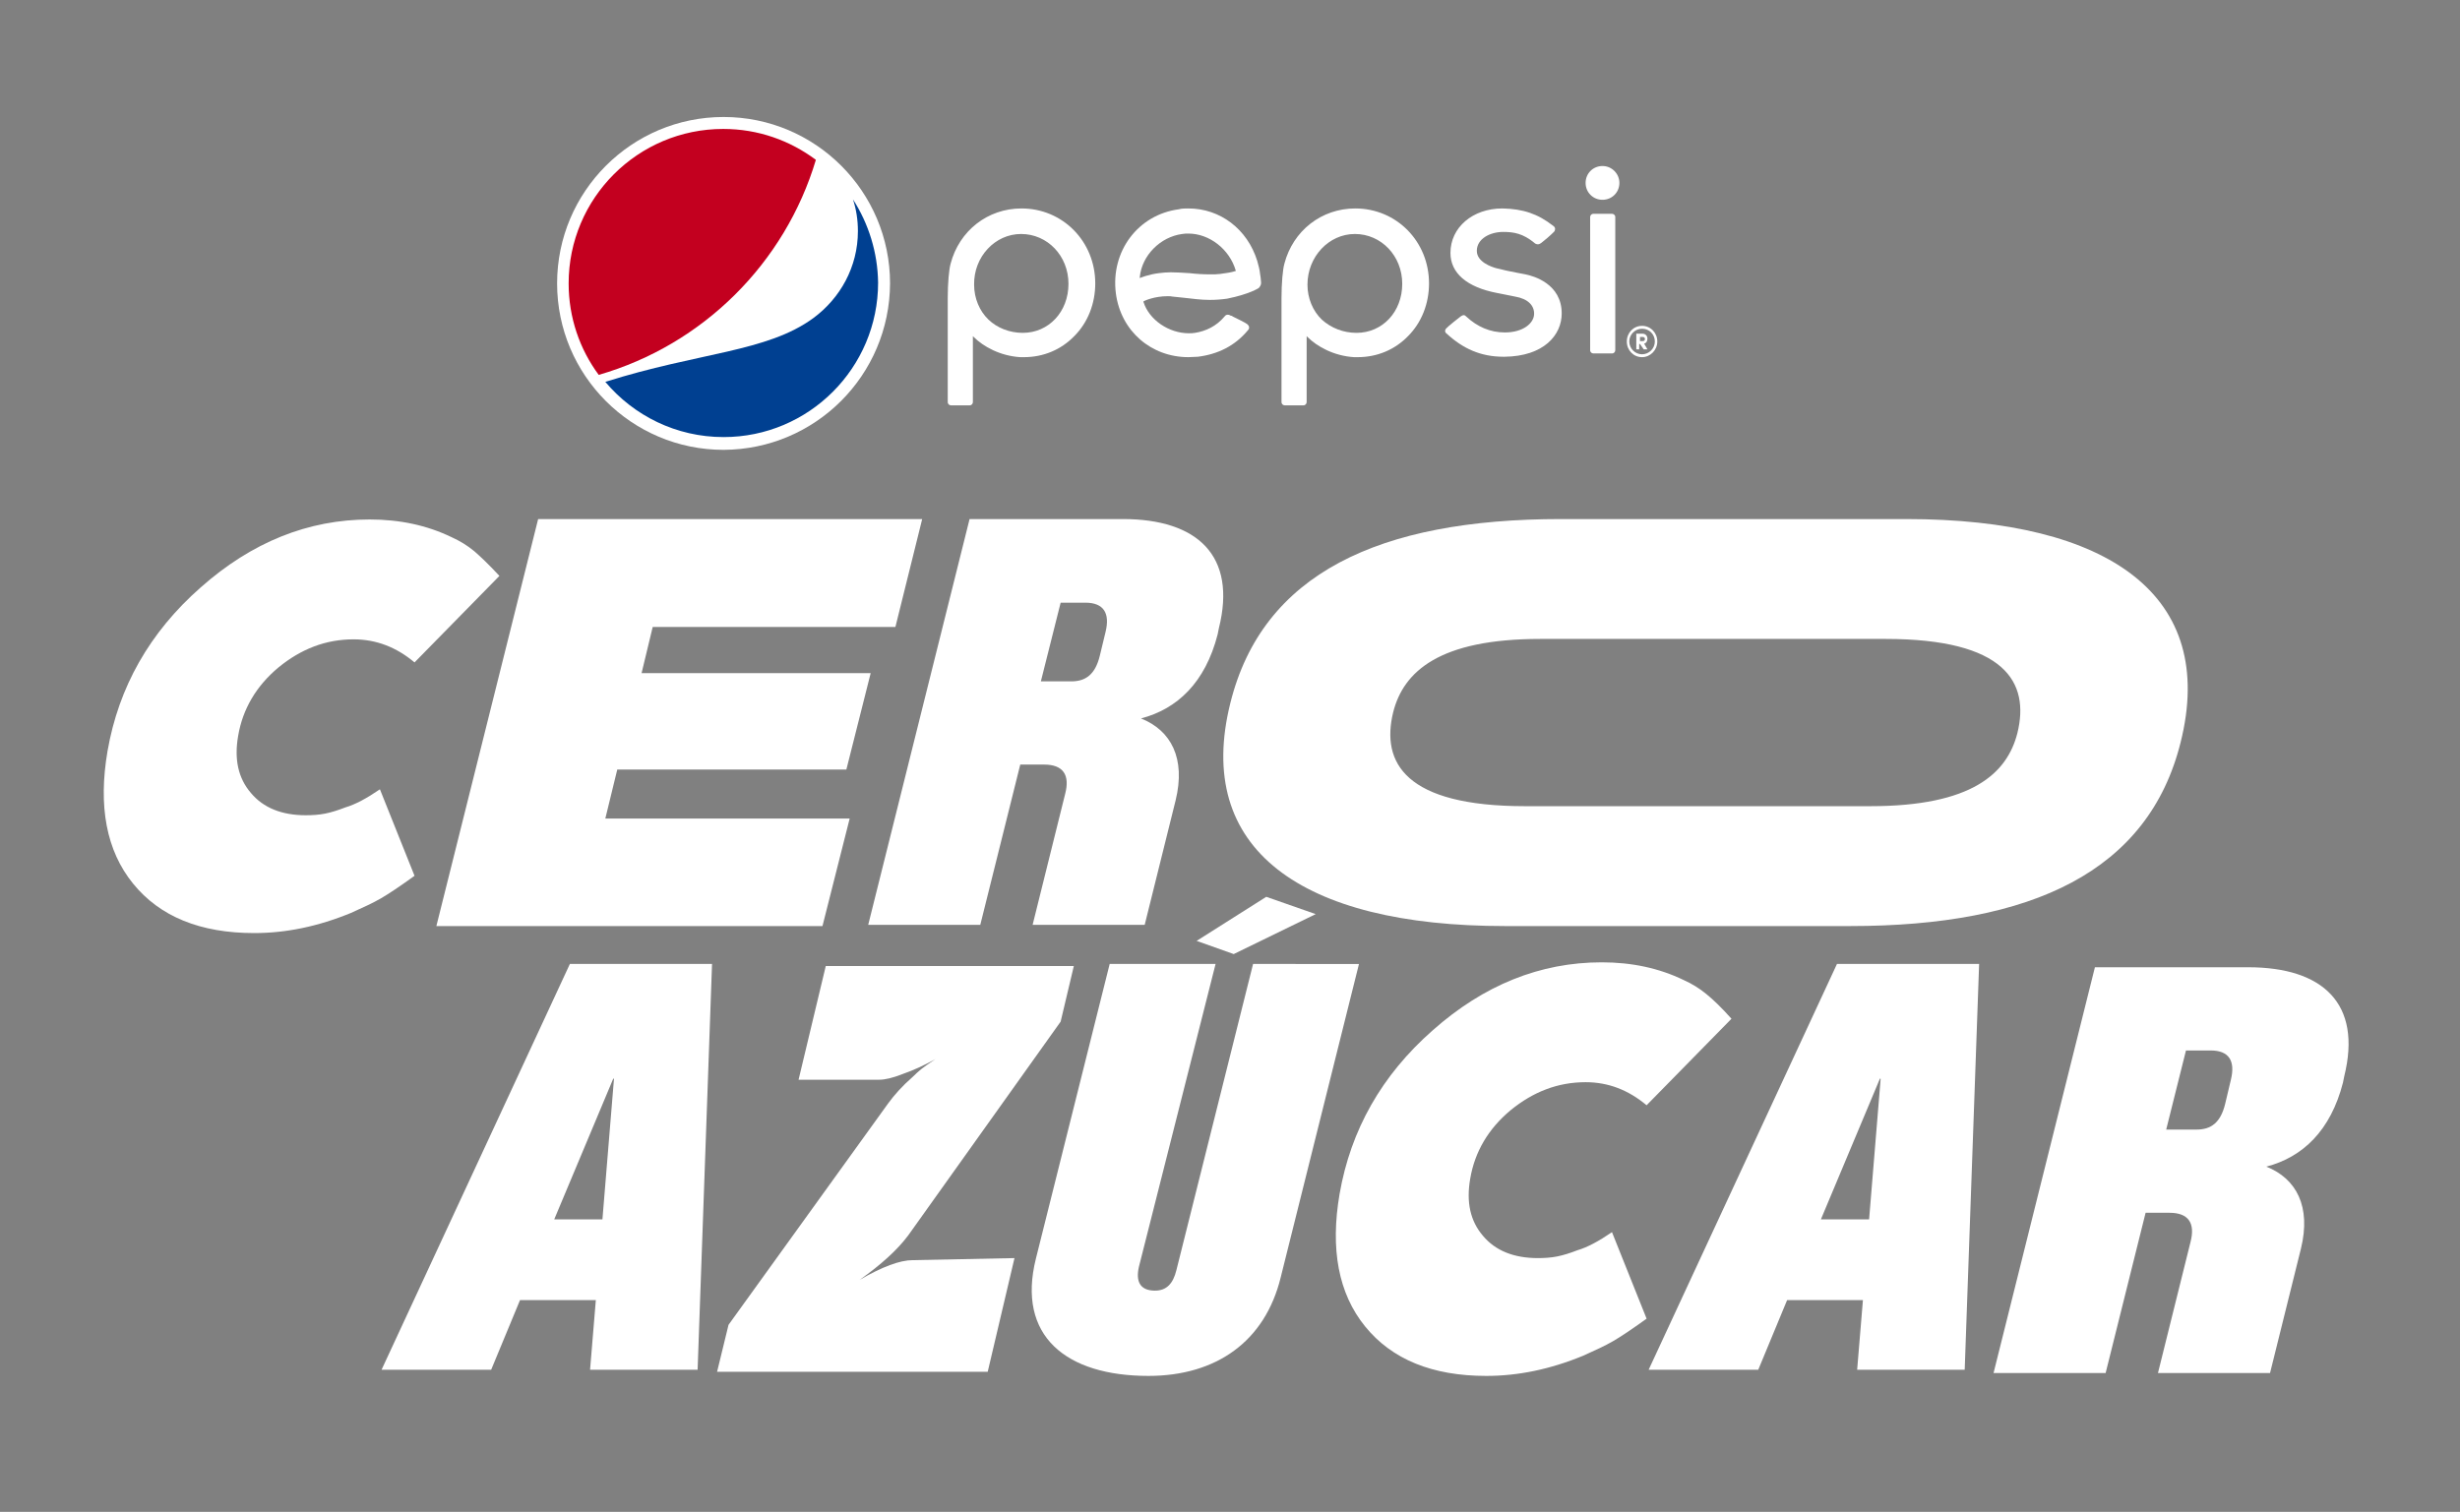
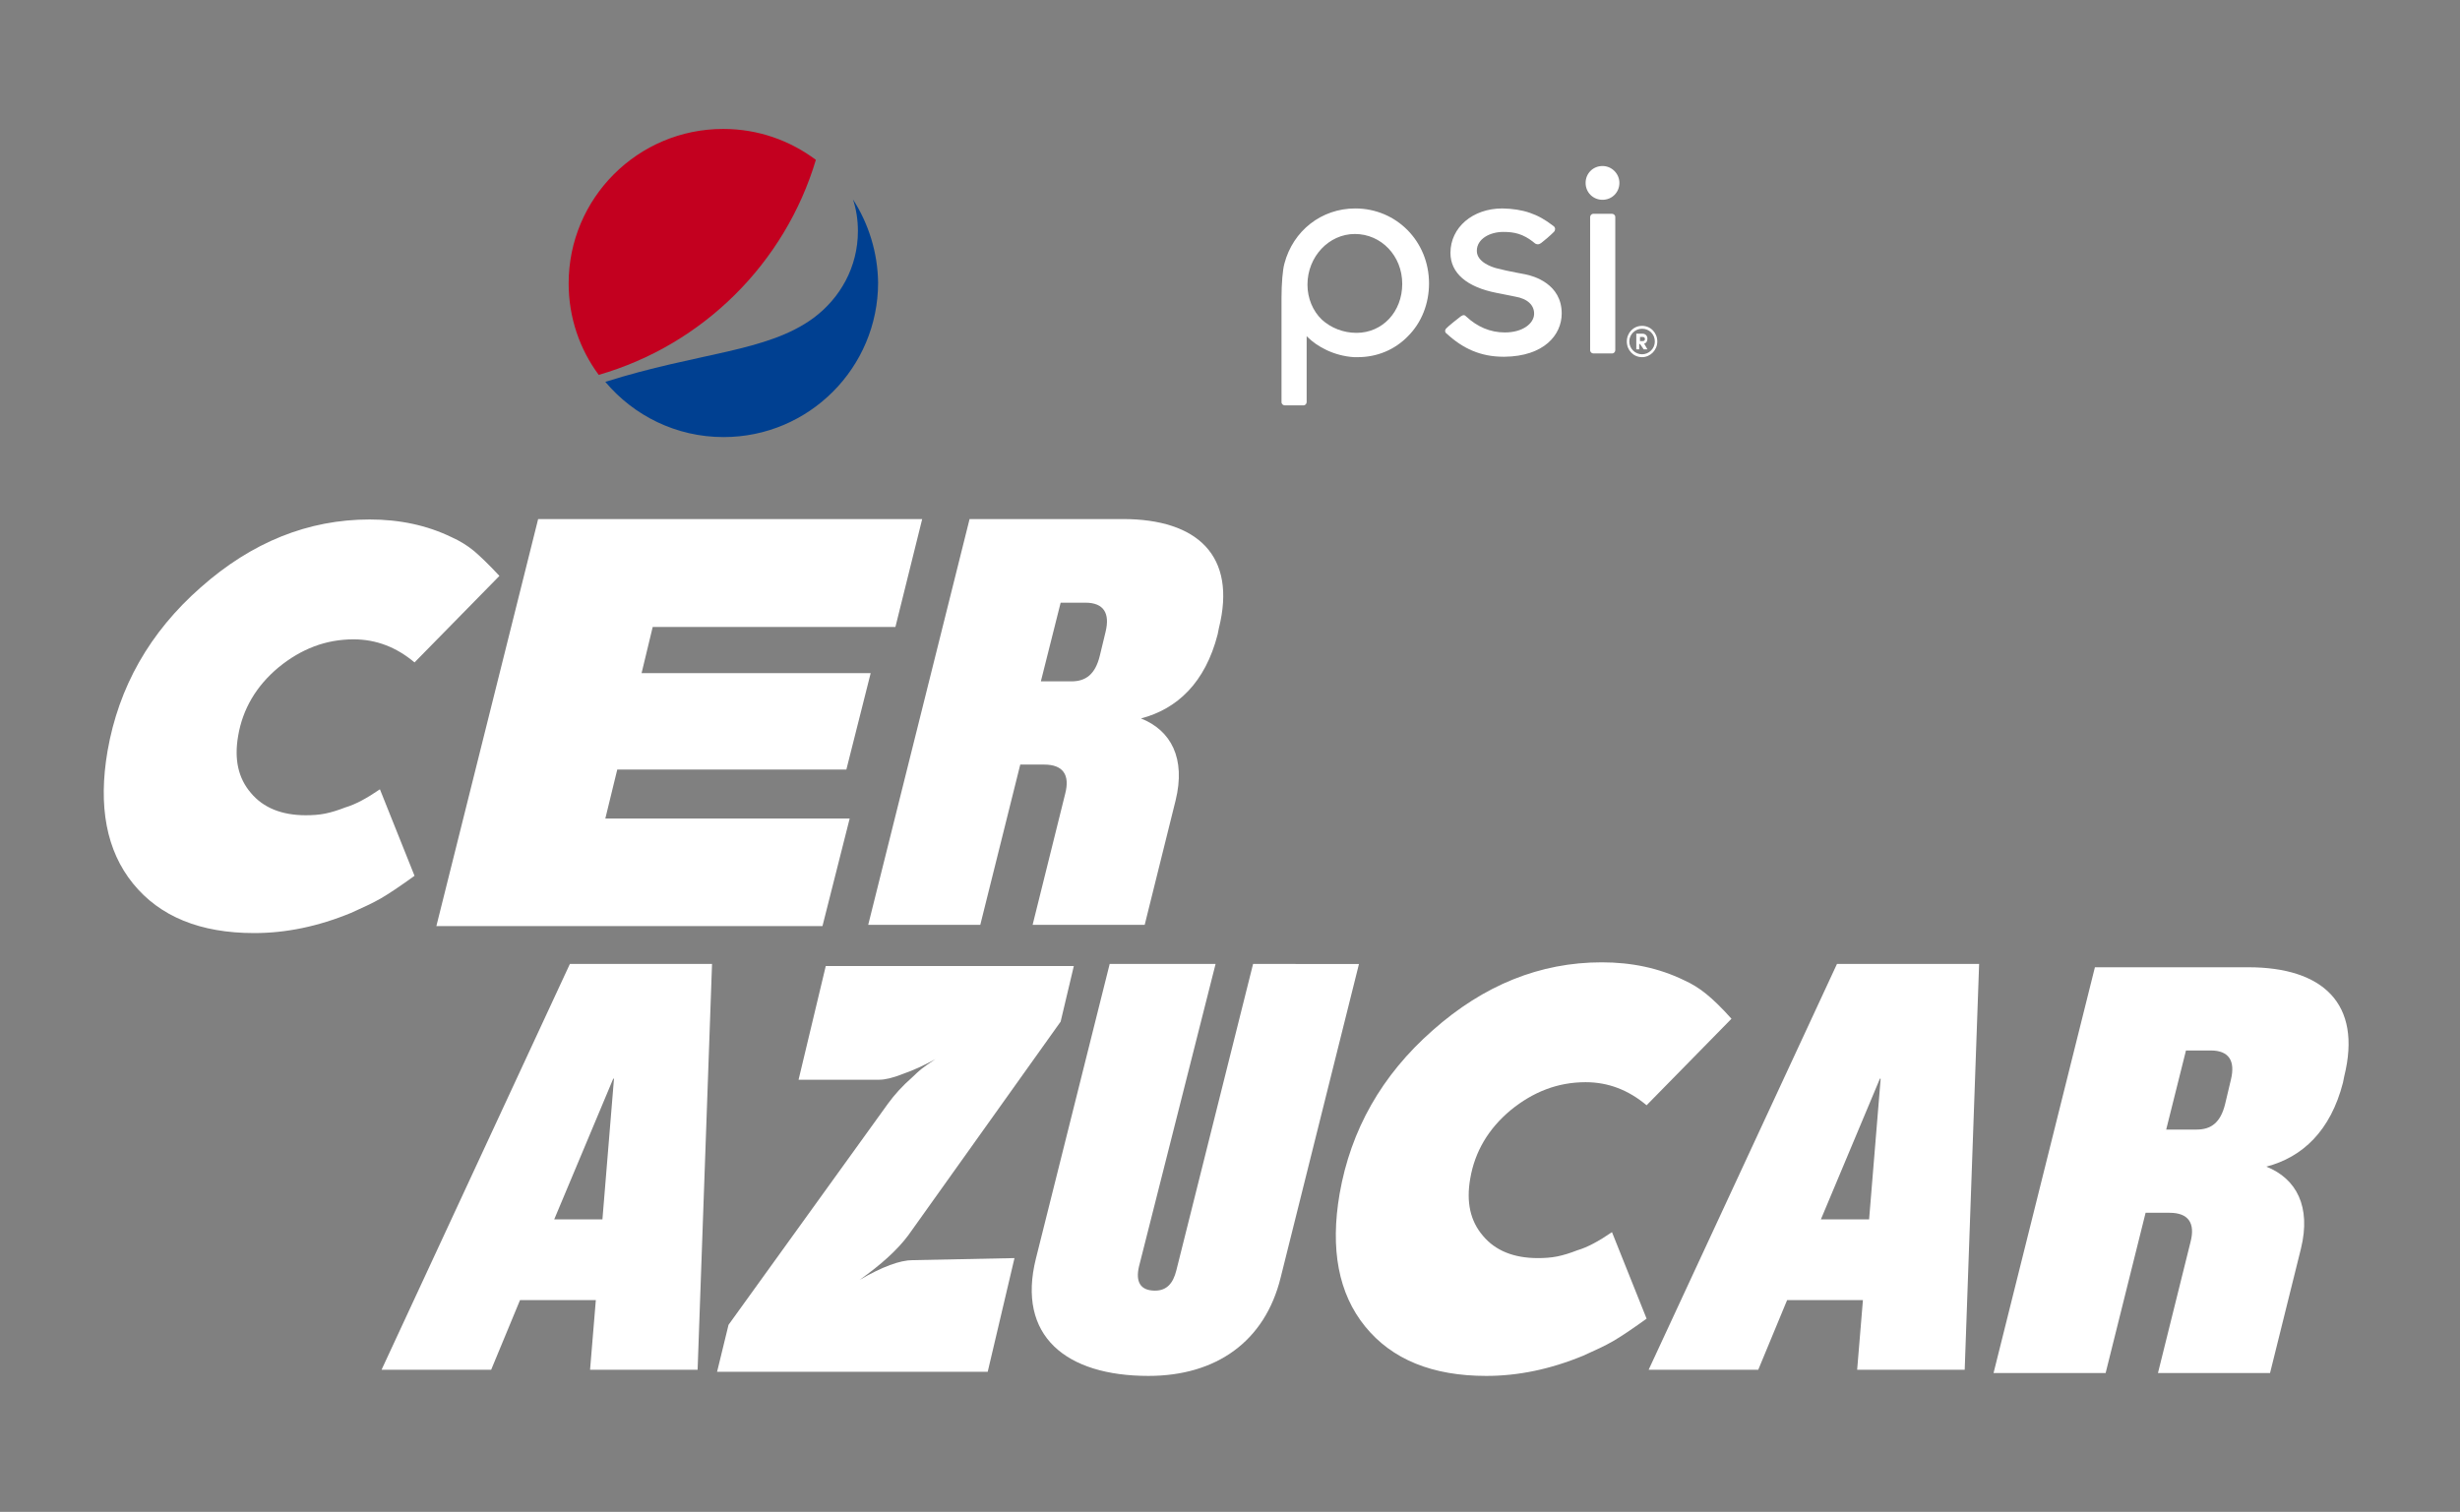
<svg xmlns="http://www.w3.org/2000/svg" version="1.1" id="Capa_1" x="0px" y="0px" viewBox="0 0 597 367" style="enable-background:new 0 0 597 367;" xml:space="preserve">
  <rect x="0" y="0" width="597" height="367" fill="#808080" stroke="none" />
  <style type="text/css">
	.st0{fill:#FFFFFF;}
	.st1{fill:#004091;}
	.st2{fill:#C3001F;}
</style>
  <g>
    <g>
      <g>
        <g>
-           <polygon class="st0" points="290.4,228.4 307.3,217.7 319.3,221.9 299.4,231.6     " />
          <path class="st0" d="M304.1,234l-18.6,74.3c-0.8,3.3-2.4,5-5.2,5c-3.7,0-4.7-2.3-3.9-5.8L295,234h-25.7l-17.9,71.5      c-4.7,18.8,7.3,28.5,27.3,28.5c16.5,0,28.3-8.4,32.1-23.9l19-76.1H304.1z" />
        </g>
        <path class="st0" d="M545.6,234.8h-37.2l-24.6,98.5H511l9.7-38.9h5.8c4.6,0,6.3,2.5,5.1,7.1l-7.9,31.8h27.2l7.5-30.2     c2.5-10.2-1.1-17-8.4-19.9c8.8-2.3,15.6-8.7,18.6-20.4l0.3-1.5C573.3,243.6,563.7,234.8,545.6,234.8z M530.5,255h6     c4.5,0,6,2.6,4.9,7.1L540,268c-1.1,4.5-3.4,6.2-6.9,6.2h-7.4L530.5,255z" />
        <path class="st0" d="M445.8,234l-45.7,98.5h26.6l7-16.9h18.4l-1.4,16.9h26.1l3.5-98.5H445.8z M441.9,296l14.3-34.1l0.1-0.1     l0.1,0.1l-2.8,34.1H441.9z" />
        <path class="st0" d="M138.3,234l-45.7,98.5h26.6l7-16.9h18.4l-1.4,16.9h26.1l3.5-98.5H138.3z M134.5,296l14.3-34.1l0.1-0.1     l0.1,0.1l-2.8,34.1H134.5z" />
        <g>
          <path class="st0" d="M420.2,247.3l-20.6,21c-4.4-3.7-9.3-5.6-14.8-5.6c-6.7,0-12.7,2.3-18.2,6.8c-5.4,4.5-8.7,10.1-9.8,16.6      c-1,5.7,0,10.3,3.1,13.9c3,3.6,7.5,5.4,13.3,5.4c1.6,0,3.2-0.1,4.7-0.4c1.5-0.3,3.1-0.8,4.9-1.5c2.4-0.7,5.2-2.2,8.4-4.4l8.4,21      c-3.6,2.6-6.3,4.4-8.2,5.5s-4.3,2.2-7.2,3.5c-8,3.3-15.8,4.9-23.5,4.9c-13.1,0-22.9-4-29.4-12c-6.5-8-8.5-18.8-6.2-32.2      c2.7-15.5,10.2-28.8,22.6-39.7c12.4-11,26.1-16.5,41-16.5c7.3,0,13.9,1.4,19.9,4.3c2,0.9,3.8,2,5.5,3.4      C415.7,242.6,417.8,244.6,420.2,247.3z" />
        </g>
        <g>
          <path class="st0" d="M174,333.1l2.8-11.5l38.7-53.7c1.6-2.2,3.5-4.3,5.9-6.4c0.8-0.8,1.6-1.5,2.2-2c0.6-0.5,1.8-1.3,3.4-2.4      c-2.7,1.5-5.3,2.7-7.9,3.6c-2.5,1-4.4,1.4-5.7,1.4h-19.6l6.6-27.6h60.2l-3.2,13.5l-37,51.9c-2.7,3.6-6.6,7.1-11.8,10.8      c5.5-3.2,9.8-4.8,12.9-4.8l24.7-0.5l-6.5,27.6H174z" />
        </g>
      </g>
      <g>
        <path class="st0" d="M272.5,126h-37.2l-24.6,98.5h27.2l9.7-38.9h5.8c4.6,0,6.3,2.5,5.1,7.1l-7.9,31.8h27.2l7.5-30.2     c2.5-10.2-1.1-17-8.4-19.9c8.8-2.3,15.6-8.7,18.6-20.4l0.3-1.5C300.2,134.9,290.6,126,272.5,126z M257.4,146.3h6     c4.5,0,6,2.6,4.9,7.1l-1.4,5.8c-1.1,4.5-3.4,6.2-6.9,6.2h-7.4L257.4,146.3z" />
-         <path class="st0" d="M462.6,126h-83.8c-44.2,0-72.4,13.3-80.2,44.6c-8.9,35.5,17.1,54.2,66.6,54.2H449     c44.2,0,72.4-13.3,80.2-44.6C538.1,144.7,512.1,126,462.6,126z M338.1,172.9c2.5-9.9,11.2-17.8,35.7-17.8h83.8     c29,0,35,10.5,32,22.8c-2.5,9.9-11.1,17.8-35.7,17.8h-83.8C341.1,195.7,335.1,185.2,338.1,172.9z" />
        <g>
          <path class="st0" d="M121.2,139.8l-20.6,21c-4.4-3.7-9.3-5.6-14.8-5.6c-6.7,0-12.7,2.3-18.2,6.8c-5.4,4.5-8.7,10.1-9.8,16.6      c-1,5.7,0,10.3,3.1,13.9c3,3.6,7.5,5.4,13.3,5.4c1.6,0,3.2-0.1,4.7-0.4c1.5-0.3,3.1-0.8,4.9-1.5c2.4-0.7,5.2-2.2,8.4-4.4l8.4,21      c-3.6,2.6-6.3,4.4-8.2,5.5c-1.9,1.1-4.3,2.2-7.2,3.5c-8,3.3-15.8,4.9-23.5,4.9c-13.1,0-22.9-4-29.4-12c-6.5-8-8.5-18.8-6.2-32.2      c2.7-15.5,10.2-28.8,22.6-39.7c12.4-11,26.1-16.5,41-16.5c7.3,0,13.9,1.4,19.9,4.3c2,0.9,3.8,2,5.5,3.4      C116.6,135.1,118.7,137.1,121.2,139.8z" />
        </g>
        <polygon class="st0" points="217.3,152.2 223.8,126 130.6,126 105.9,224.8 199.6,224.8 206.2,198.7 146.9,198.7 149.8,186.8      205.4,186.8 211.3,163.4 155.7,163.4 158.4,152.2    " />
      </g>
    </g>
    <g>
      <g>
        <g>
-           <path class="st0" d="M175.6,109.2c-22.3,0-40.4-18.1-40.4-40.4c0-22.3,18.1-40.4,40.4-40.4c22.3,0,40.4,18.1,40.4,40.4      C215.9,91.1,197.9,109.1,175.6,109.2" />
-         </g>
+           </g>
        <g>
          <path class="st1" d="M207,48.4c0.8,2.4,1.2,5,1.2,7.7c0,8.7-4.3,16.3-10.8,21.1c-11.3,8.3-27.8,8.3-50.5,15.5      c6.9,8.2,17.2,13.4,28.7,13.4c20.7,0,37.5-16.8,37.5-37.5C213,61.3,210.8,54.3,207,48.4" />
        </g>
        <g>
          <path class="st2" d="M198,38.8c-6.3-4.7-14-7.5-22.5-7.5c-20.7,0-37.5,16.8-37.5,37.5c0,8.3,2.7,16,7.3,22.2      C170.6,83.7,190.5,63.9,198,38.8" />
        </g>
      </g>
-       <path class="st0" d="M299.8,65.8c-0.9,0.3-2.1,0.5-3.7,0.7c-0.7,0.1-1.5,0.1-2.5,0.1c-1.6,0-3.3-0.1-5-0.3l-0.1,0    c-1.6-0.1-3-0.2-4.4-0.2c-1,0-1.9,0.1-2.8,0.2c-2.6,0.3-4.7,1.2-4.7,1.2l0-0.2c0.5-5.3,5-9.8,10.3-10.5c0.5-0.1,1-0.1,1.5-0.1    c5.1,0,10,3.8,11.5,9l0,0.1L299.8,65.8L299.8,65.8z M306,68.1L306,68.1c0-0.4-0.1-1-0.2-1.6c-0.1-1.1-0.4-2.1-0.7-3.2    c-2.4-7.7-9-12.7-16.7-12.7c-0.8,0-1.6,0-2.3,0.2c-9.9,1.3-16.6,10.2-15.3,20.4c1.2,9.2,8.6,15.5,17.6,15.5c0.8,0,1.5-0.1,2.3-0.1    c4.8-0.6,9-2.6,12.2-6.5c0.2-0.2,0.3-0.5,0.2-0.8c0-0.2-0.2-0.4-0.4-0.6c-0.5-0.4-2.4-1.3-3.4-1.8c-0.3-0.2-0.5-0.3-0.7-0.3    c-0.3-0.2-0.5-0.2-0.7-0.2c-0.2,0-0.5,0.1-0.7,0.4c-2,2.4-4.6,3.6-7.2,4c-0.5,0.1-1,0.1-1.5,0.1c-4.8,0-9.6-3.2-11-7.6l0-0.1    l0.1-0.1c0.2-0.1,2.5-1.2,5.8-1.2c0.4,0,0.8,0,1.2,0.1c1,0.1,1.9,0.2,2.9,0.3c1.9,0.2,3.8,0.5,6.1,0.5c1.4,0,2.8-0.1,4.2-0.3    c5.5-1.1,7.7-2.6,7.7-2.6C306.1,69.2,306.1,68.8,306,68.1" />
      <path class="st0" d="M392,52.7c0-0.5-0.4-0.8-0.8-0.8h-4.5c-0.5,0-0.8,0.4-0.8,0.8V85c0,0.5,0.4,0.8,0.8,0.8h4.5    c0.5,0,0.8-0.4,0.8-0.8V52.7L392,52.7z" />
      <path class="st0" d="M388.9,40.3c-2.3,0-4.1,1.8-4.1,4.1c0,2.3,1.8,4.1,4.1,4.1c2.3,0,4.1-1.8,4.1-4.1    C393,42.2,391.2,40.3,388.9,40.3" />
      <path class="st0" d="M328.8,56.8c6.4,0,11.5,5.3,11.5,12.1c0,6.8-4.8,11.9-11.1,11.9c-3.2,0-6.2-1.2-8.4-3.2    c-2.2-2.1-3.5-5.2-3.5-8.5C317.3,62.3,322.5,56.8,328.8,56.8 M328.6,86.7c0.3,0,0.6,0,0.9,0c4.7,0,9-1.8,12.2-5.1    c3.3-3.3,5.1-7.9,5.1-12.8c0-10.2-7.9-18.2-17.9-18.2c-8.2,0-15.1,5.4-17.2,13.4c-0.4,1.4-0.7,4.8-0.7,8.3v25.3    c0,0.5,0.4,0.8,0.8,0.8h4.5c0.5,0,0.8-0.4,0.8-0.8l0-16l0.2,0.2C319.6,84.1,323.7,86.4,328.6,86.7" />
-       <path class="st0" d="M247.8,56.8c6.4,0,11.5,5.3,11.5,12.1c0,6.8-4.8,11.9-11.1,11.9c-3.2,0-6.2-1.2-8.3-3.2    c-2.2-2.1-3.5-5.2-3.5-8.5C236.3,62.3,241.5,56.8,247.8,56.8 M247.6,86.7c0.3,0,0.6,0,0.9,0c4.7,0,9-1.8,12.2-5.1    c3.3-3.3,5.1-7.9,5.1-12.8c0-10.2-7.9-18.2-17.9-18.2c-8.2,0-15.1,5.4-17.2,13.4c-0.4,1.4-0.7,4.8-0.7,8.3v25.3    c0,0.5,0.4,0.8,0.8,0.8h4.5c0.5,0,0.8-0.4,0.8-0.8l0-16l0.2,0.2C238.6,84.1,242.7,86.4,247.6,86.7" />
      <path class="st0" d="M351.1,81c3.9,3.6,8.2,5.6,13.8,5.6h0.2c9.6-0.1,13.9-5.3,13.9-10.5c0-7.2-6.8-9.1-8.8-9.5    c-0.7-0.1-1.4-0.3-2.1-0.4c-1.7-0.3-3.4-0.7-5-1.1c-1.1-0.3-4.7-1.5-4.7-4.2c0-3,3.3-4.6,6.4-4.6c2.6,0,4.8,0.4,7.5,2.6    c0.2,0.2,0.5,0.4,0.9,0.4c0.3,0,0.5-0.1,0.8-0.3c0.8-0.6,2.2-1.8,3.1-2.7c0.2-0.2,0.3-0.5,0.3-0.7c0-0.4-0.3-0.7-0.5-0.8    c-3.7-2.9-7.3-4.1-12.3-4.2h0c-7.2,0-12.6,4.6-12.6,10.8c0,4.9,4,8.3,11.2,9.7l4.5,0.9c3,0.5,4.7,2.1,4.6,4.3    c-0.1,2.2-2.7,4.4-7.1,4.4c-3.6,0-6.7-1.4-9.3-3.8l0,0c-0.2-0.2-0.4-0.4-0.7-0.4c-0.2,0-0.4,0.1-0.7,0.3c-0.3,0.2-3.3,2.6-3.6,3    c-0.1,0.2-0.2,0.3-0.2,0.5C350.7,80.6,350.9,80.9,351.1,81" />
      <path class="st0" d="M398.7,81.8c0.3,0,0.5,0.2,0.5,0.5c0,0.3-0.2,0.5-0.5,0.5h-0.7v-1H398.7L398.7,81.8z M399,83.4    c0.6-0.1,0.8-0.7,0.8-1.2c0-0.6-0.4-1.2-1.2-1.2h-1.5v3.8h0.7v-1.3h0.2l0.9,1.3h0.9L399,83.4L399,83.4z M398.5,86    c1.7,0,3.1-1.4,3.1-3.1c0-1.7-1.3-3.1-3.1-3.1c-1.7,0-3.1,1.4-3.1,3.1C395.4,84.6,396.8,86,398.5,86L398.5,86z M398.5,79.1    c2.1,0,3.7,1.7,3.7,3.8s-1.7,3.8-3.7,3.8c-2.1,0-3.7-1.7-3.7-3.8S396.4,79.1,398.5,79.1L398.5,79.1z" />
    </g>
  </g>
</svg>